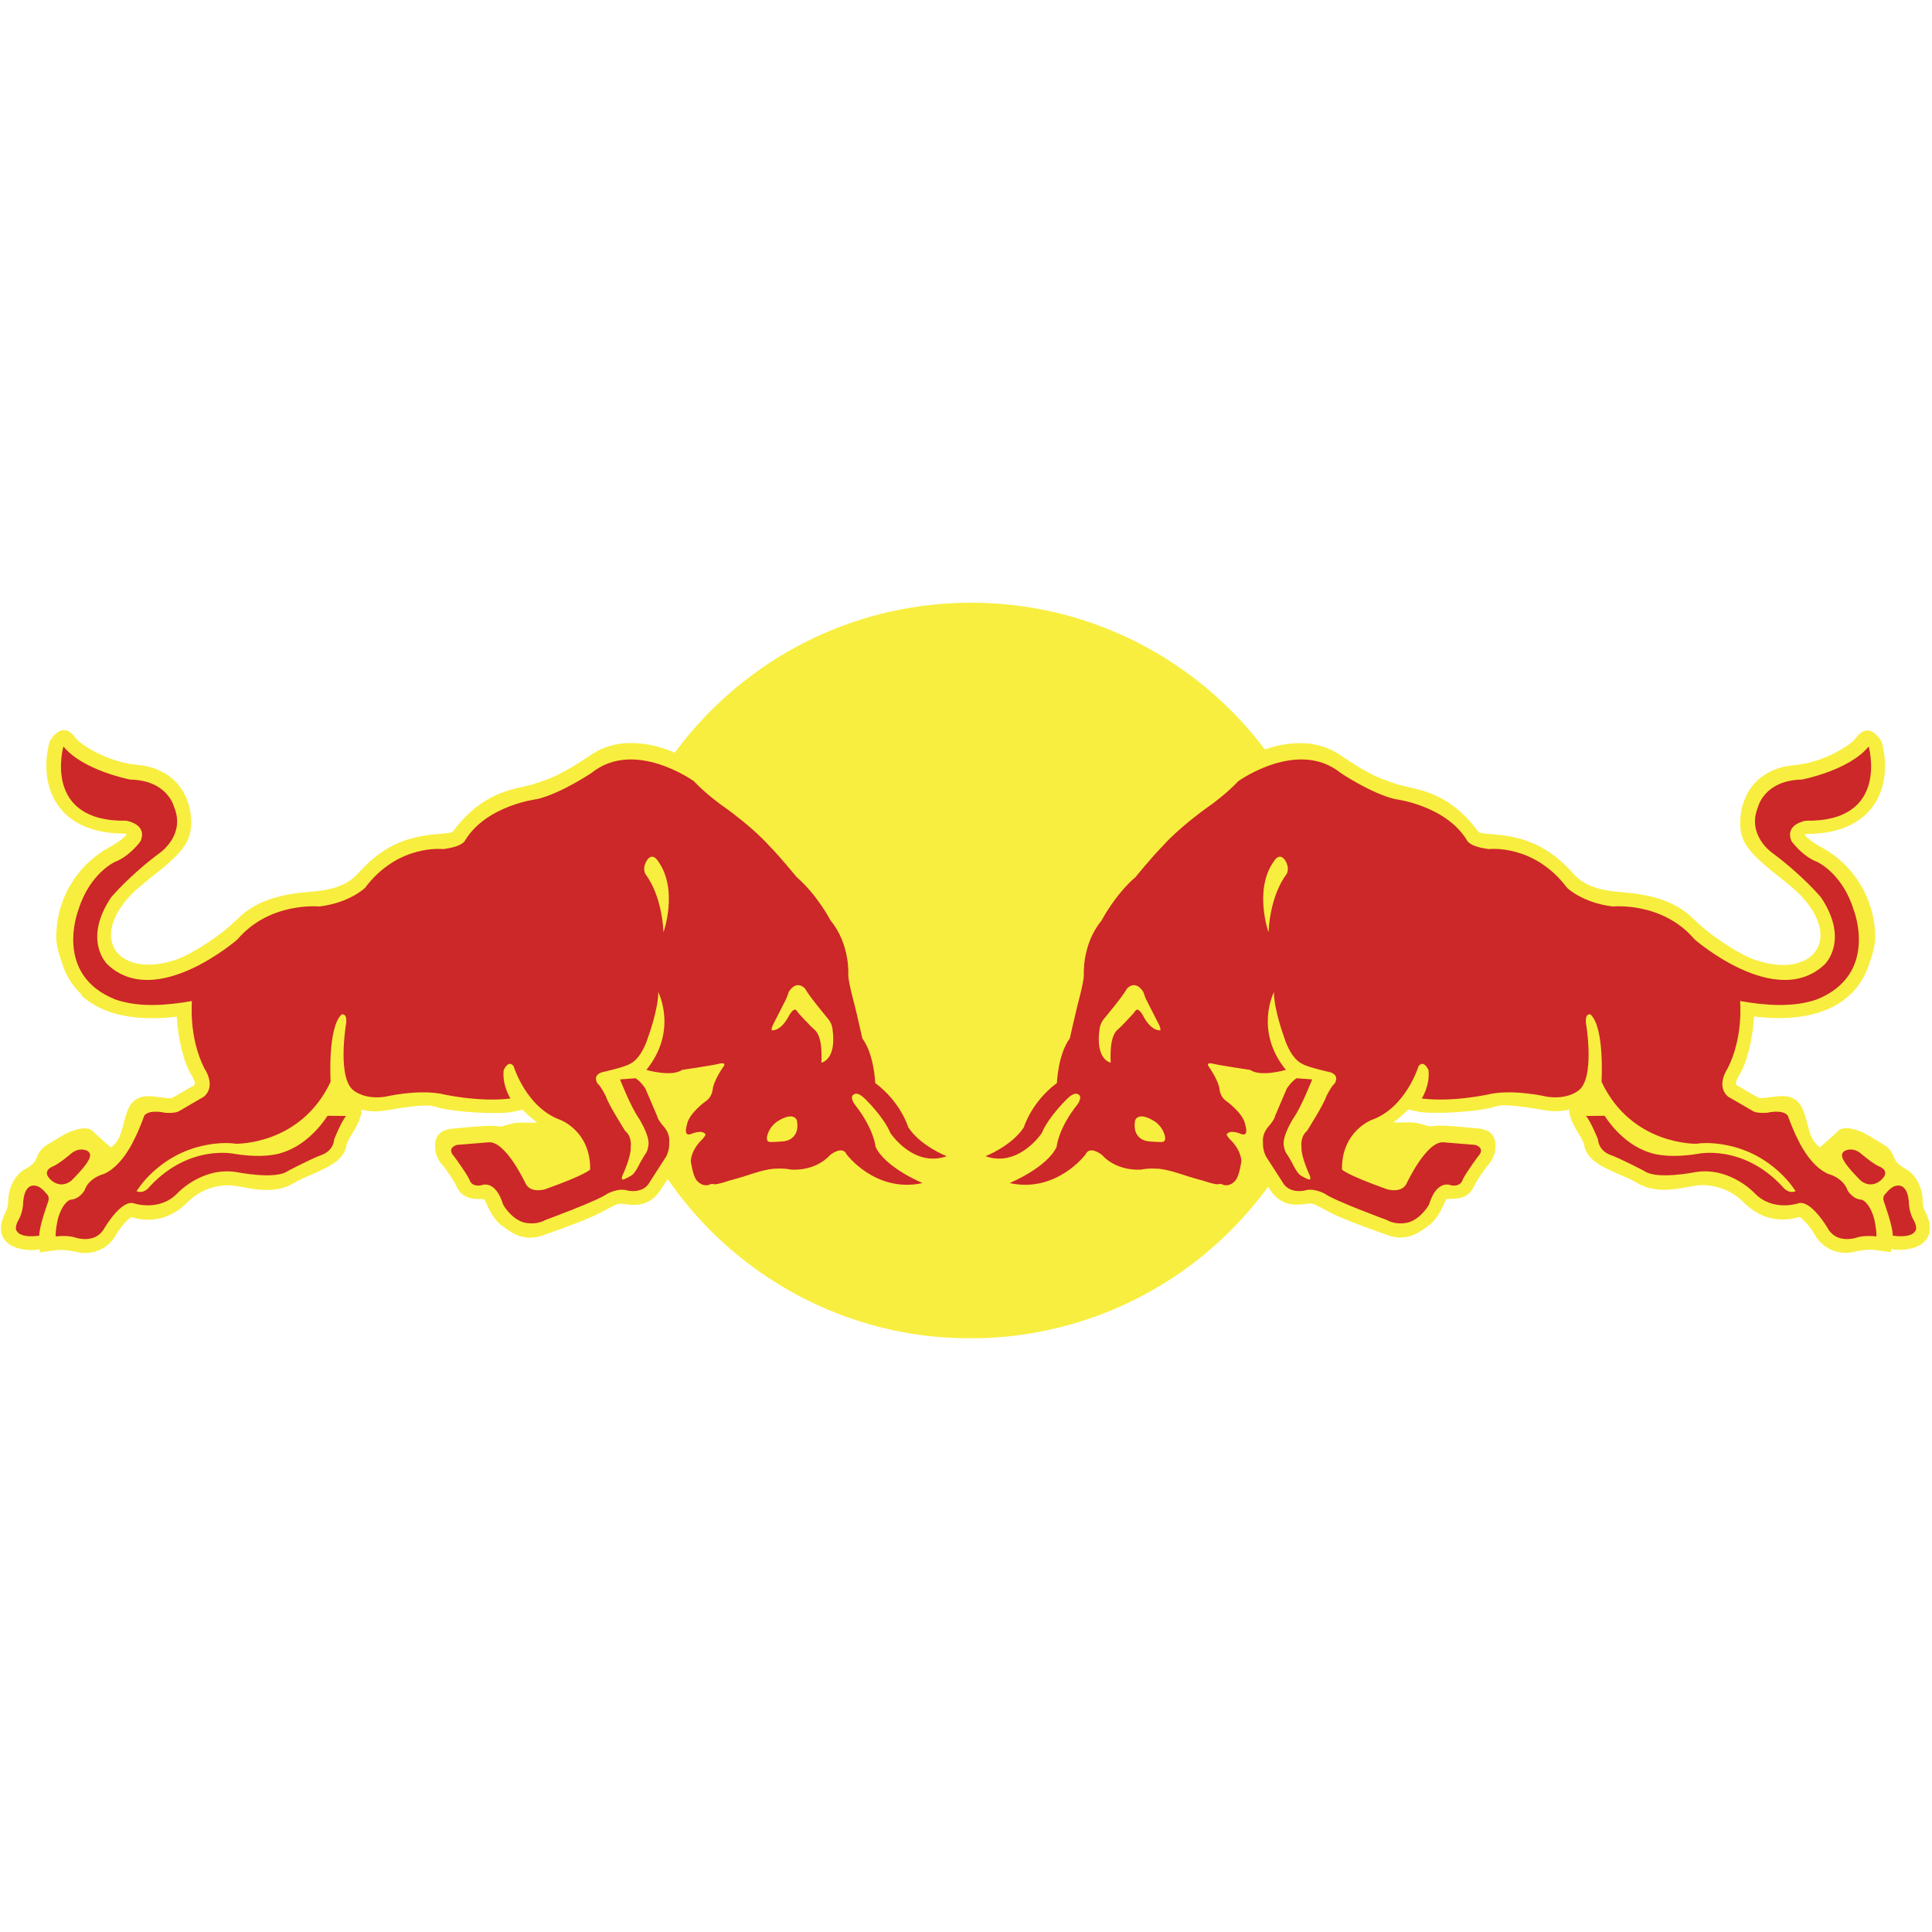
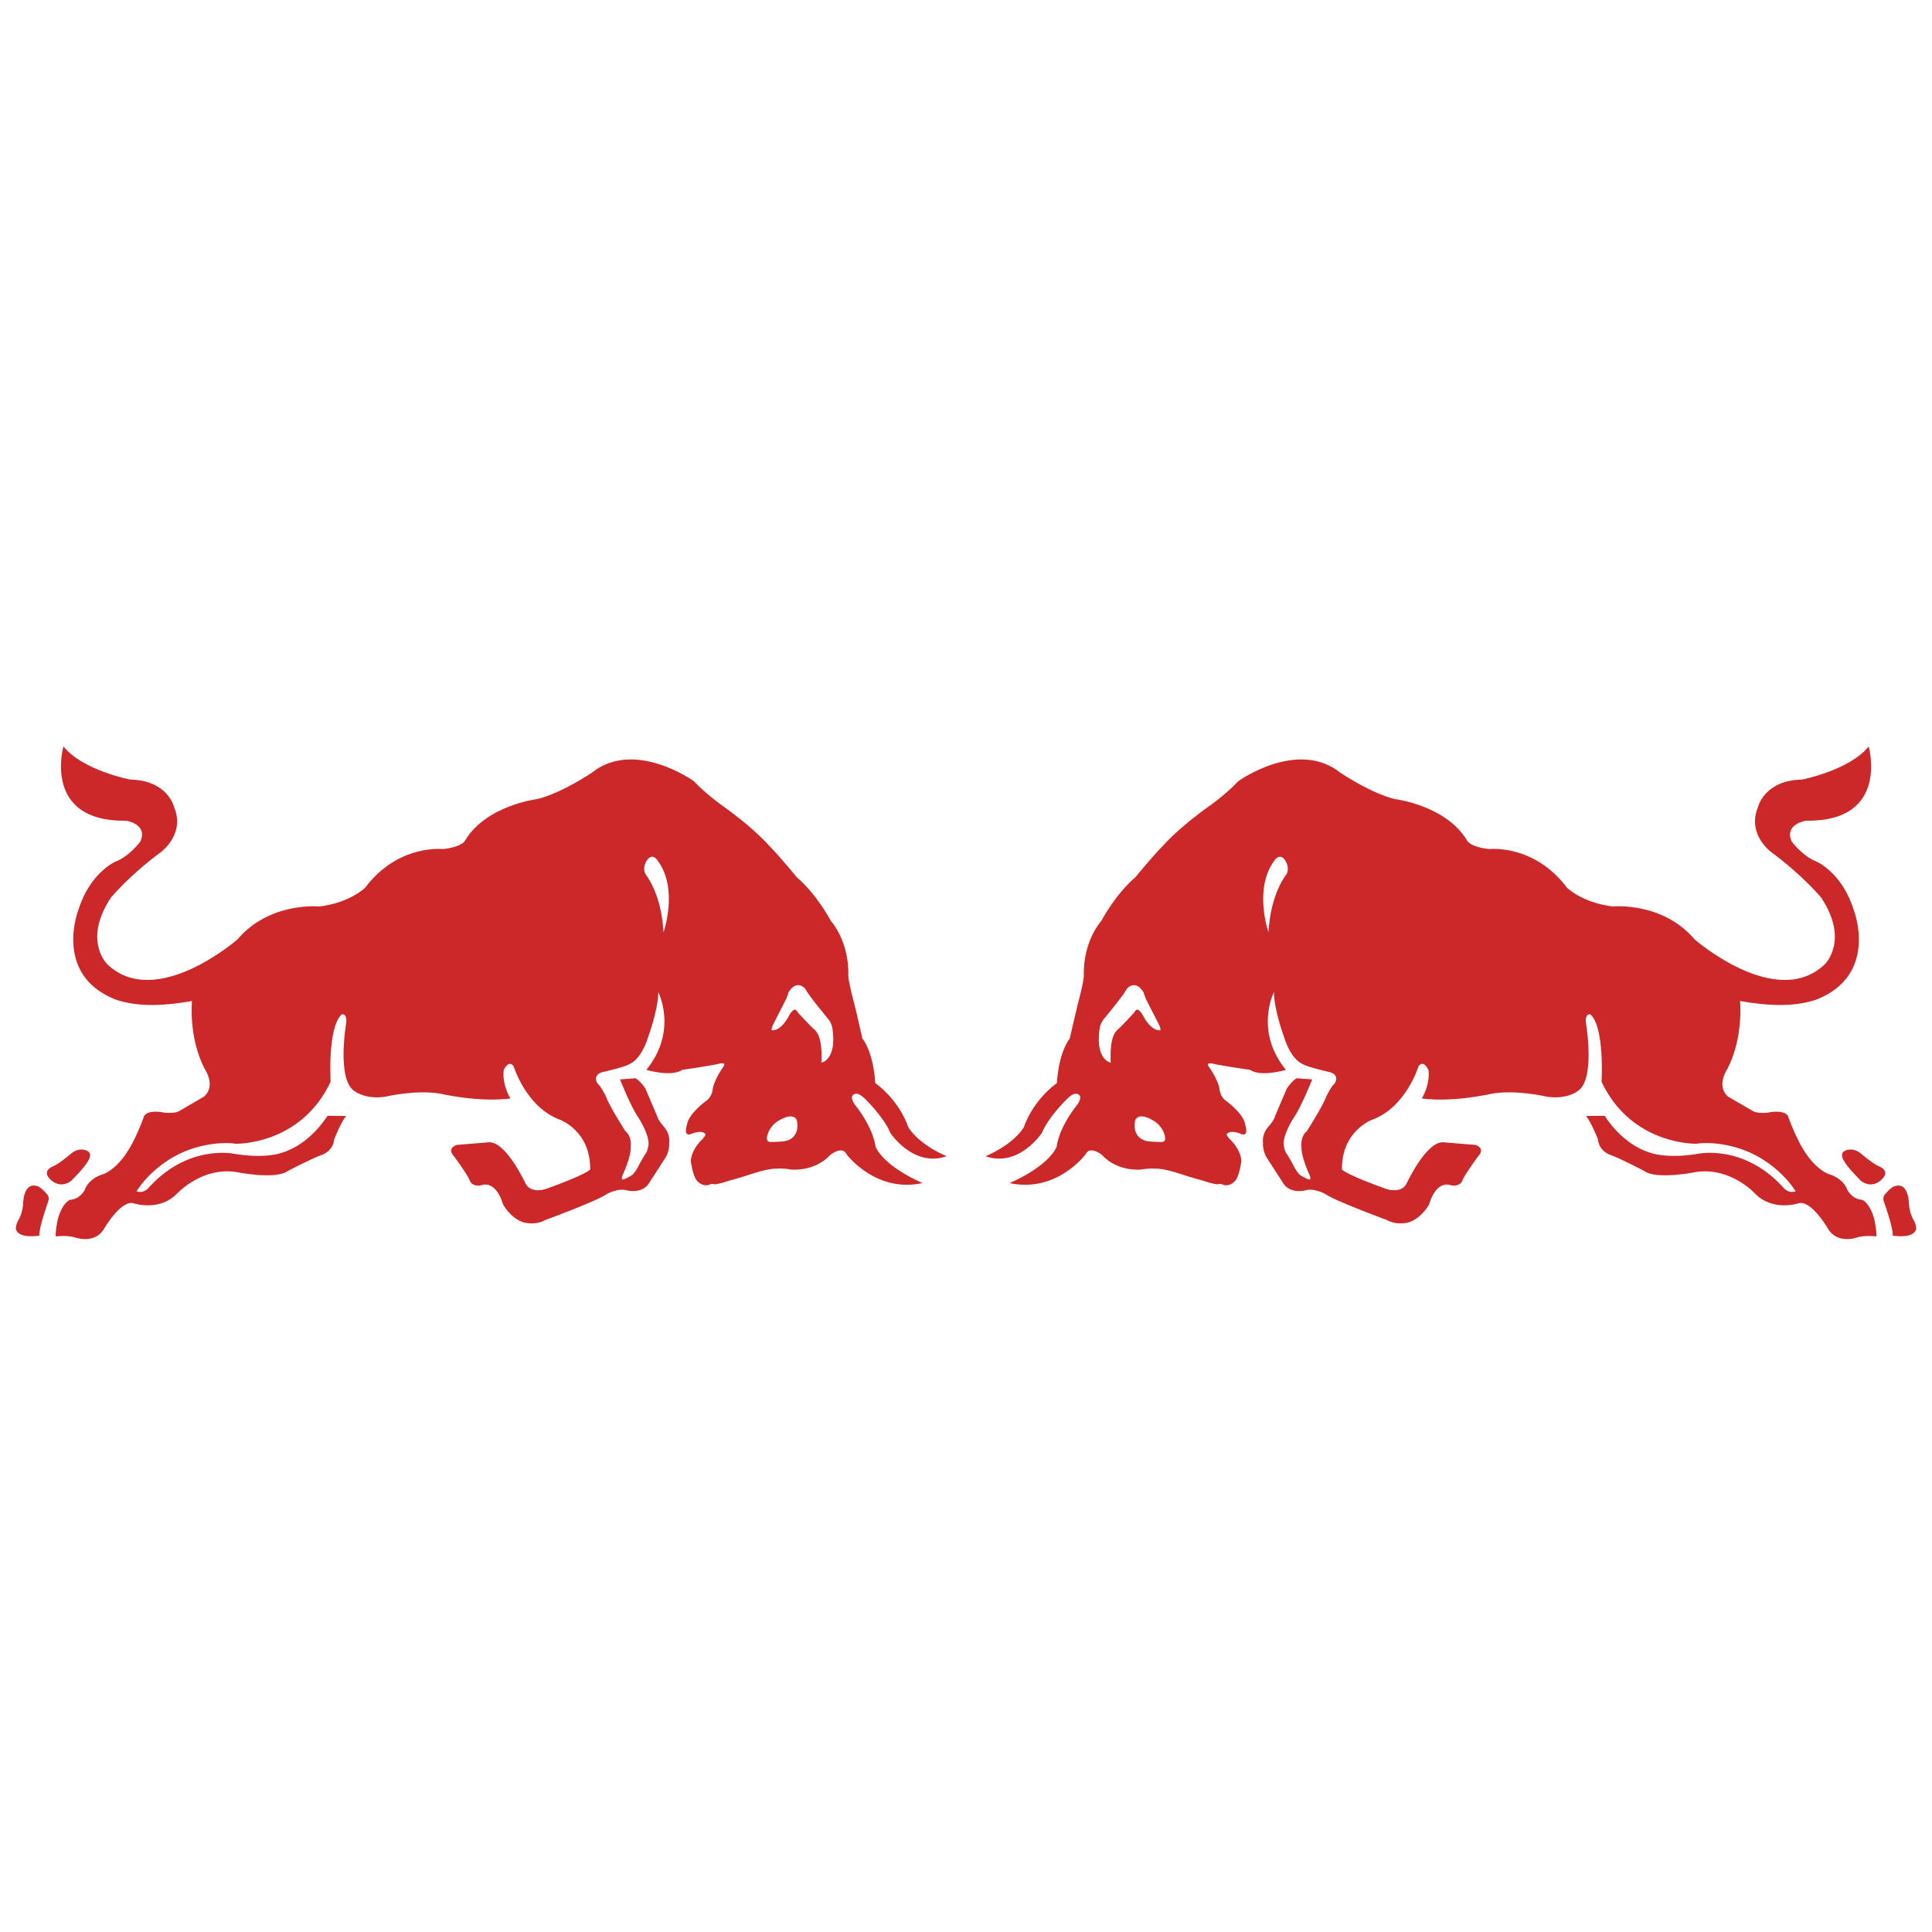
<svg xmlns="http://www.w3.org/2000/svg" id="a" width="400" height="400" viewBox="0 0 400 400">
-   <path d="M186.76,275.64c.42.08.84.15,1.26.23l-1.26-.23ZM190.2,276.22c.49.07.98.14,1.47.2l-1.47-.2ZM193.84,276.65c.48.04.95.08,1.43.12l-1.43-.12ZM195.78,276.81c.4.03.81.05,1.21.07l-1.21-.07ZM197.58,276.91c.48.02.96.04,1.44.05l-1.44-.05ZM199.5,276.98c1.07.03,2.14.03,3.21,0h-3.21ZM203.22,276.97c.5-.02,1-.03,1.5-.06l-1.5.06ZM205.18,276.89c.43-.02.86-.05,1.29-.08l-1.29.08ZM206.92,276.78c.47-.04.94-.07,1.4-.12l-1.4.12ZM210.71,276.39c.36-.04.72-.09,1.07-.15l-1.07.15ZM276.41,155.55c-.39-.21-.79-.4-1.19-.57l1.19.57ZM272.51,154.15c-.5-.1-1-.18-1.51-.23l1.51.23ZM366.02,227.18l-.27.04.27-.04ZM16.95,205.96c-1.73-1.59-3.05-3.58-3.84-5.8-.64-1.85-1.47-4.17-1.47-6.13.04-8.86,5.21-15.44,10.77-18.48,2.53-1.38,3.47-2.33,3.85-2.82-.19-.08-.38-.13-.58-.15-7.57,0-11.46-2.94-13.36-5.43-1.81-2.33-2.73-5.34-2.73-8.63,0-1.6.23-3.27.67-4.98,2.13-3.53,4.16-2.56,5.4-.75.79,1.13,6.21,4.97,12.9,5.58,4.86.46,7.48,2.84,8.85,4.74,1.57,2.2,2.17,4.85,2.17,7.1,0,.92-.1,1.79-.3,2.56-.73,2.97-3.86,5.65-8.22,9.06l-2.47,2.05c-3.62,3.17-5.61,6.69-5.61,9.68,0,.75.13,1.47.38,2.15.1.28.23.54.38.79,1.62,2.74,6.19,4.46,12.82,2.14,3.07-1.06,8.97-4.78,12.57-8.35,4.24-4.23,9.9-5.25,15.35-5.68,4.73-.36,7.63-1.52,9.68-3.82,6.05-6.82,11.88-7.78,17.33-8.19,2.09-.16,2.2-.31,2.47-.68,3.01-4,6.09-6.12,8.87-7.36,2.11-.94,4.04-1.37,5.62-1.71l1.92-.47.48-.17c3.04-.98,5.39-1.79,11.56-5.96l.26-.17h0s.26-.16.26-.16h0s.26-.15.26-.15h0s.26-.15.26-.15h0s.26-.14.26-.14h0s.26-.14.26-.14h0s.26-.13.26-.13h.01s.26-.12.26-.12h0s.26-.12.26-.12h.01s.26-.11.26-.11h.01s.26-.1.26-.1h.01s.26-.1.26-.1l.28-.09h.02s.26-.09.26-.09h.02s.26-.08.26-.08h.02s.26-.08.26-.08h.02s.26-.07.26-.07h.02s.26-.06.26-.06h.02s.26-.06.26-.06h.02s.26-.05.26-.05h.02s.26-.05.26-.05h.02s.26-.04.26-.04h.03s.26-.04.26-.04h.03s.25-.03.25-.03h.03s.26-.03.26-.03h.03s.26-.02.26-.02h.03s.25-.02.25-.02h.03s.25-.01.25-.01h.28s.03,0,.03,0h.25s.32,0,.32,0h.25s.03,0,.03,0h.03c.18,0,.36.02.54.03l.25.02h.04s.24.02.24.02h.04s.24.03.24.03h.04s.24.03.24.03h.04s.24.03.24.03h.04s.24.04.24.04h.04s.24.04.24.04h.04s.24.04.24.04h.04s.23.05.23.05h.04s.23.05.23.05h.04c.37.08.73.16,1.09.25l.22.06h.05c.36.11.71.2,1.06.31l.21.06.05.02c.69.22,1.36.46,2.01.73l.18.08.24.1c13.21-17.94,34.09-29.88,57.82-30.96h0c1.17-.06,2.34-.08,3.51-.09.77,0,1.55.01,2.32.04.38.01.77.03,1.15.04h0c.38.02.76.04,1.15.06,22.97,1.38,43.19,12.95,56.22,30.24,1.86-.65,3.89-1.12,5.95-1.26h.05s.2-.02.2-.02h.2s.05-.01.05-.01h.05s.2,0,.2,0h.05s.2,0,.2,0h.05s.2,0,.2,0h.25s.05,0,.05,0h.25s.21.01.21.01h.05s.21.01.21.01h.05s.21.02.21.02h.04s.21.02.21.02h.04s.21.02.21.02h.04c.51.06,1.01.13,1.51.24l.22.05h.03s.22.06.22.06h.03s.22.06.22.06h.03s.22.07.22.07h.02s.23.07.23.07h.02s.22.08.22.08h.03s.23.08.23.08h.02s.25.09.25.09l.23.08h.01s.23.1.23.1h.01s.23.1.23.1h.01c.4.18.8.36,1.19.58h0s.23.13.23.13h0s.23.14.23.14h0s.23.14.23.14h0s.23.15.23.15h0s.23.15.23.15c4.26,2.89,6.71,4.17,8.81,5,.94.38,1.82.66,2.75.96l.49.17,1.94.47c1.05.23,2.25.5,3.55.92,3.25,1.06,7.14,3.11,10.91,8.15.27.37.39.52,2.49.68,5.45.41,11.26,1.36,17.34,8.19,2.03,2.3,4.93,3.46,9.65,3.82,5.48.43,11.12,1.44,15.35,5.68,3.61,3.57,9.5,7.29,12.58,8.35,6.63,2.32,11.22.6,12.8-2.14.35-.58.58-1.21.7-1.88.06-.35.09-.7.09-1.06,0-2.99-2-6.51-5.61-9.68l-.45-.37-2.05-1.68c-4.34-3.41-7.47-6.09-8.23-9.06-.2-.77-.28-1.64-.28-2.56,0-2.26.62-4.9,2.16-7.1,1.37-1.9,4.02-4.28,8.85-4.74,6.72-.61,12.11-4.45,12.9-5.58,1.26-1.8,3.27-2.77,5.4.75.45,1.71.68,3.38.68,4.98,0,3.31-.92,6.3-2.73,8.63-1.92,2.49-5.79,5.43-13.38,5.43-.16,0-.38.07-.57.15.38.49,1.32,1.44,3.85,2.82,5.56,3.05,10.74,9.63,10.79,18.48,0,1.96-.82,4.28-1.48,6.13-.69,1.94-1.78,3.72-3.21,5.21-.19.2-.39.4-.61.59-3.13,2.91-8.36,5.2-17.05,4.68-.92-.06-1.83-.14-2.74-.25-.23,4.39-1.43,9.61-3.12,12.24-.52.83-.62,1.38-.62,1.65,0,.11.01.18.01.23.05.02,3.86,2.26,3.86,2.26l.61.31s.36.17.4.21c.05-.02,1.32-.08,1.32-.08l.25-.04h.03c2.38-.23,6.01-1.39,7.56,2.92.4,1.14.65,2.14.88,3.02.47,1.81.88,3.15,2.46,4.36,0,0,.78-.67,1.67-1.46.69-.61,1.36-1.23,2.01-1.86,1.1-1.13,3.14-.55,4.61,0,1.49.56,3.32,1.84,4.62,2.58,1.31.73,2.03,1.66,2.41,2.78.39,1.11,1.3,1.84,2.69,2.58,1.34.76,3.26,3.2,3.26,6.48,0,.5.06.93.2,1.39.1.3.23.62.41.98,1.87,3.77.37,5.67-.71,6.47-1.46,1.09-4.02,1.54-6.44,1.15l.02.62-3.52-.47c-1.37-.17-3.17.18-4.24.4l-.25.07c-2.51.5-5.79-.35-7.63-3.34-.07-.11-.14-.22-.2-.34-.94-1.65-2.41-3.19-3.12-3.61-1.03.28-2.67.67-4.62.47-1.81-.18-3.89-.87-6.01-2.63-.35-.29-.7-.61-1.05-.96-3.11-3.12-7.22-3.76-9.8-3.37l-1.54.27c-3.18.57-7.14,1.31-10.81-.93-.91-.56-2.23-1.13-3.52-1.67-3.33-1.45-6.77-2.94-7.24-6.09-.08-.56-.69-1.59-1.19-2.41-.44-.72-.92-1.51-1.29-2.36-.36-.81-.61-1.67-.64-2.57-1.09.28-2.21.4-3.34.34-.4-.02-.79-.06-1.19-.12l-1.44-.22c-2.43-.42-7.53-1.25-9.16-.66-3.23,1.17-13.41,1.73-16.2,1.09,0,0-1.03-.23-1.99-.43-.93.96-1.97,1.86-3.06,2.66,2.04.11,3.84-.14,5.07.18l2.56.68c.82-.24,2.82-.21,3.96-.11l3,.23,3.42.33c1.65.33,3.4,1.04,3.1,4.28-.12,1-.67,2.41-1.51,3.23-.46.51-2.25,3.1-2.64,3.92l-.13.25c-.7,1.49-1.73,2.85-4.74,2.85-.38,0-.76,0-1.14.05-.09.24-.34.7-.34.7-.68,1.54-1.66,3.68-3.53,4.93l-.5.36c-1.5,1.07-4,2.84-7.83,1.45l-1.32-.47c-3.34-1.2-8.38-3.01-10.93-4.4l-.36-.2c-2.37-1.3-2.9-1.56-3.76-1.44l-.48.07c-1.82.25-5.25.72-7.62-3.22l-.22-.34c-11.24,15.43-28.14,26.48-47.65,30.09l-.09.02c-.66.12-1.33.23-2.01.34l-.25.04-.92.14c-.36.05-.71.1-1.07.15l-.65.08-1.03.11-.71.07c-.46.04-.93.08-1.4.12l-.44.03c-.43.03-.85.06-1.29.08l-.47.03c-.5.02-.99.04-1.5.06h-.51c-1.07.04-2.14.03-3.21,0h-.48c-.48-.02-.96-.04-1.44-.06l-.59-.03c-.4-.02-.81-.04-1.21-.07l-.51-.03c-.48-.04-.96-.08-1.43-.12l-.71-.07-.94-.1-.52-.06c-.49-.06-.98-.13-1.47-.2l-.59-.09-1.05-.16-.54-.09c-.42-.07-.84-.15-1.26-.23l-.91-.18-.46-.09c-.62-.14-1.25-.27-1.86-.42l-.16-.04-.97-.24-.5-.13c-.58-.15-1.15-.31-1.73-.47l-.21-.06c-17.1-4.93-31.72-15.7-41.57-30.01l-1.3,1.97c-2.35,3.93-5.77,3.47-7.61,3.22l-.48-.07c-.86-.12-1.4.14-3.75,1.44l-.38.2c-2.54,1.39-7.57,3.2-10.92,4.4l-1.32.47c-3.83,1.39-6.33-.38-7.81-1.45l-.52-.36c-1.87-1.24-2.84-3.38-3.53-4.93,0,0-.23-.45-.34-.7-.38-.04-.76-.05-1.15-.05-2.98,0-4.04-1.36-4.73-2.85l-.12-.25c-.4-.82-2.17-3.41-2.66-3.92-.83-.83-1.41-2.24-1.51-3.23-.31-3.23,1.47-3.95,3.1-4.28l3.43-.33,3.01-.23c1.12-.1,3.12-.13,3.94.11l2.57-.68c1.22-.32,3.03-.06,5.06-.18-1.08-.81-2.09-1.7-3.05-2.66-.98.21-2,.43-2,.43-2.8.64-12.95.07-16.17-1.09-1.63-.59-6.73.24-9.17.66l-1.47.22c-1.5.23-3.03.15-4.49-.22-.08,1.84-1.07,3.51-1.93,4.93-.5.82-1.13,1.84-1.2,2.41-.44,3.15-3.92,4.64-7.24,6.09-1.29.54-2.58,1.12-3.5,1.67-3.64,2.24-7.62,1.5-10.81.93l-1.54-.27c-2.57-.4-6.68.24-9.79,3.37-4.77,4.76-9.51,3.71-11.68,3.12-.72.42-2.19,1.96-3.12,3.61-1.8,3.27-5.25,4.2-7.84,3.68l-.26-.07c-1.06-.22-2.84-.57-4.2-.4l-3.55.47.04-.62c-2.43.39-5-.06-6.46-1.15-1.07-.8-2.58-2.7-.68-6.47.44-.9.59-1.53.59-2.37,0-3.29,1.9-5.72,3.24-6.48,1.4-.73,2.32-1.47,2.7-2.58.37-1.11,1.09-2.04,2.4-2.78,1.3-.74,3.14-2.02,4.62-2.58,1.47-.55,3.51-1.13,4.62,0,1.12,1.09,3.68,3.32,3.68,3.32,2.35-1.82,2.13-3.91,3.35-7.39,1.52-4.31,5.17-3.15,7.54-2.92l.27.04s1.28.06,1.32.08c.07-.04.42-.21.42-.21l.59-.31s3.82-2.25,3.86-2.26c.02-.05.02-.11.02-.23,0-.27-.09-.83-.61-1.65-1.7-2.63-2.9-7.85-3.12-12.24-.61.07-1.21.13-1.79.18-9.26.74-14.77-1.6-17.99-4.62h0Z" fill="#f8ee3f" stroke-width="0" />
  <path d="M39.75,207.19s-.77,7.47,2.59,14.05c0,0,2.49,3.53-.1,5.8l-5.15,3s-.69.52-2.99.34c0,0-3.18-.79-4.24.62,0,0-.92,2.7-2.08,4.92,0,0-2.35,5.39-6.23,7.12,0,0-3.1.71-4.04,3.39,0,0-1,1.88-3,1.97,0,0-1.49.47-2.48,3.79,0,0-.54,2.15-.51,3.8,0,0,2.54-.33,4.2.27,0,0,4.07,1.37,5.9-1.99,0,0,3.52-6.03,6.13-5.12,0,0,5.24,1.75,8.95-2.07,0,0,5.09-5.56,12.27-4.41,0,0,8.09,1.64,10.62-.23,0,0,5.1-2.67,7.02-3.33,0,0,2.34-.69,2.59-3.25,0,0,1.42-3.61,2.46-4.81l-3.86-.04s-3.5,5.88-9.44,7.65c0,0-3.25,1.3-9.77.24,0,0-9.36-2.12-17.59,6.76,0,0-1.12,1.62-2.73.97,0,0,4.54-7.75,14.52-9.58,0,0,3.27-.69,5.99-.25,0,0,13.44.39,19.67-12.83,0,0-.67-11.28,2.3-13.95,0,0,1.15-.35.92,1.83,0,0-2.04,11.82,1.8,14.1,0,0,2.23,1.75,6.35,1.1,0,0,6.25-1.49,11.33-.62,0,0,7.81,1.85,14.53,1,0,0-1.74-2.67-1.4-5.86,0,0,.96-2.29,2.06-.82,0,0,2.58,8.54,9.65,11.1,0,0,6.31,2.3,6.2,10.3,0,0-.97,1.1-9.33,4.07,0,0-3.12.99-4.13-1.35,0,0-4.03-8.63-7.54-8.37l-6.59.54s-2.25.58-.59,2.38c0,0,2.26,3,3.18,4.79,0,0,.27,1.53,2.39,1.21,0,0,2.94-1.46,4.6,4.01,0,0,1.52,2.74,4.09,3.61,0,0,2.4.8,4.66-.46,0,0,10.89-4,12.78-5.41,0,0,2.35-1.32,4.22-.68,0,0,3.27.78,4.61-1.8l3.37-5.22s.74-1.29.64-2.9c0,0,.31-1.6-1.04-3.23,0,0-1.27-1.35-1.48-2.32l-2.41-5.65s-.97-1.51-2.04-2.13l-3.21.24s2.21,5.65,3.83,7.95c0,0,2.19,3.35,2.08,5.48,0,0-.15,1.49-.73,2.11,0,0-.74,1.19-1.04,1.76,0,0-.97,2.11-1.76,2.58,0,0-1.37.81-1.7.84,0,0-.59.16-.15-.9,0,0,1.8-3.79,1.68-5.81,0,0,.35-2.11-1.14-3.34,0,0-3.5-5.52-4-7.17,0,0-1.1-2.21-1.68-2.59,0,0-1.22-1.61.75-2.36,0,0,4.91-1.11,5.79-1.71,0,0,2.36-.72,3.9-5.64,0,0,2.11-5.74,2.08-9.28,0,0,4.14,7.99-2.46,16.11,0,0,5.23,1.54,7.39,0,0,0,6.51-.95,7.77-1.3,0,0,1.64-.4.7.77,0,0-1.96,2.79-2.13,4.62,0,0-.13,1.46-1.32,2.31,0,0-3.7,2.59-4.03,5.07,0,0-.79,2.39.84,1.82,0,0,2.22-1.03,3,0,0,0,.23.11-.63,1.07,0,0-2.22,1.93-2.39,4.53,0,0,.41,3,1.2,3.96,0,0,1,1.39,2.58.95,0,0,.42-.34,1.18-.11,0,0,.78,0,2.83-.71,0,0,3.1-.85,4.14-1.22,0,0,3.95-1.41,5.89-1.31,0,0,1.27-.14,2.88.18,0,0,4.93.56,8.22-3.07,0,0,2.5-1.98,3.35-.06,0,0,6,8.05,15.72,5.93,0,0-7.73-3.18-9.74-7.51,0,0-.27-3.68-4.32-8.78,0,0-1.24-1.69-.04-2.13,0,0,.69-.52,2.2,1,0,0,3.85,3.69,5.24,7.07,0,0,4.78,7.22,11.66,4.79,0,0-5.41-2.09-7.95-5.97,0,0-1.57-5.26-6.85-9.18,0,0-.21-5.92-2.67-9.24,0,0-1.25-5.55-1.59-6.85,0,0-1.33-4.88-1.32-6.23,0,0,.44-6.37-3.67-11.33,0,0-2.75-5.31-7.04-9,0,0-3.26-4.03-5.68-6.49,0,0-3.19-3.74-10.14-8.61,0,0-3.15-2.29-5.45-4.75,0,0-12.26-8.82-21.12-1.75,0,0-6.12,4.16-11.23,5.45,0,0-10.5,1.22-14.97,8.51,0,0-.38,1.35-4.61,1.86,0,0-9.29-1.12-16.14,8.02,0,0-3.18,3.1-9.47,3.86,0,0-10.26-1.05-16.95,6.82,0,0-16.86,14.71-26.92,5.17,0,0-5.21-4.93.75-13.86,0,0,3.78-4.56,10.22-9.32,0,0,5.23-3.68,2.83-9.41,0,0-1.27-5.53-9.1-5.68,0,0-9.83-1.9-13.81-6.86,0,0-4.44,15.64,12.99,15.38,0,0,4.54.67,2.96,4.28,0,0-2.23,3.08-5.21,4.21,0,0-5.26,2.3-7.63,9.95,0,0-5.31,13.4,7.64,18.57,4.98,1.72,10.74,1.22,15.87.32h0ZM14.82,238.76c.7-.59,1.73-.92,2.65-.7,2.06.44.81,2.23.81,2.23-.83,1.56-3.56,4.2-3.56,4.2-2.42,1.82-4.34-.35-4.34-.35-1.8-1.77.54-2.63.54-2.63,1.36-.55,3.9-2.75,3.9-2.75ZM9.62,247.14s.75.56.35,1.65c0,0-1.92,5.26-1.83,7.03,0,0-4.26.76-4.85-1.34,0,0-.11-.81.58-1.99,0,0,.72-1.1.91-3.1,0,0-.06-5.05,3.21-3.71.65.36,1.16.89,1.63,1.46h0ZM159.65,236.45c-.75-.02-.94-.29-.85-1.12.5-2.29,2.34-3.28,2.34-3.28,3.45-2.06,3.87,0,3.87,0,.63,3.68-2.28,4.15-2.28,4.15-.58.2-3.08.25-3.08.25ZM170.06,220.01c.06-1.73.21-5.57-1.55-6.94-.65-.52-3.21-3.32-3.21-3.32-.39-.68-.69-.72-.69-.72-.53-.05-1.21,1.18-1.21,1.18-1.82,3.52-3.65,3.09-3.65,3.09-.02-.64.41-1.36.41-1.36.88-1.71,1.75-3.43,2.62-5.15.27-.61.51-1.42.51-1.42,1.76-2.73,3.42-.65,3.42-.65.74,1.45,4.69,6.16,4.69,6.16.88,1.04.96,2.16.96,2.16.92,6.45-2.31,6.98-2.31,6.98h0ZM133.68,181.06c-.54-.97-.32-1.96.23-2.9,1.22-1.87,2.36.17,2.36.17,4.22,5.88,1.1,14.69,1.1,14.69-.43-8.11-3.69-11.96-3.69-11.96h0ZM360.26,207.19s.77,7.47-2.59,14.05c0,0-2.49,3.53.1,5.8l5.16,3s.69.52,2.99.34c0,0,3.18-.79,4.24.62,0,0,.92,2.7,2.08,4.92,0,0,2.35,5.39,6.24,7.12,0,0,3.09.71,4.03,3.39,0,0,1,1.88,3,1.97,0,0,1.49.47,2.48,3.79,0,0,.54,2.15.51,3.8,0,0-2.54-.33-4.2.27,0,0-4.07,1.37-5.9-1.99,0,0-3.52-6.03-6.13-5.12,0,0-5.24,1.75-8.95-2.07,0,0-5.09-5.56-12.27-4.41,0,0-8.09,1.64-10.62-.23,0,0-5.1-2.67-7.02-3.33,0,0-2.34-.69-2.58-3.25,0,0-1.43-3.61-2.46-4.81l3.86-.04s3.49,5.88,9.44,7.65c0,0,3.25,1.3,9.77.24,0,0,9.36-2.12,17.59,6.76,0,0,1.13,1.62,2.73.97,0,0-4.54-7.75-14.52-9.58,0,0-3.26-.69-5.99-.25,0,0-13.44.39-19.67-12.83,0,0,.68-11.28-2.3-13.95,0,0-1.15-.35-.92,1.83,0,0,2.04,11.82-1.79,14.1,0,0-2.23,1.75-6.35,1.1,0,0-6.25-1.49-11.33-.62,0,0-7.82,1.85-14.53,1,0,0,1.74-2.67,1.4-5.86,0,0-.96-2.29-2.07-.82,0,0-2.58,8.54-9.65,11.1,0,0-6.31,2.3-6.2,10.3,0,0,.97,1.1,9.33,4.07,0,0,3.13.99,4.13-1.35,0,0,4.03-8.63,7.54-8.37l6.59.54s2.25.58.59,2.38c0,0-2.25,3-3.18,4.79,0,0-.27,1.53-2.39,1.21,0,0-2.94-1.46-4.6,4.01,0,0-1.52,2.74-4.08,3.61,0,0-2.4.8-4.66-.46,0,0-10.89-4-12.78-5.41,0,0-2.36-1.32-4.22-.68,0,0-3.26.78-4.61-1.8l-3.37-5.22s-.74-1.29-.64-2.9c0,0-.31-1.6,1.04-3.23,0,0,1.28-1.35,1.48-2.32l2.41-5.65s.97-1.51,2.04-2.13l3.21.24s-2.21,5.65-3.83,7.95c0,0-2.19,3.35-2.08,5.48,0,0,.15,1.49.73,2.11,0,0,.74,1.19,1.04,1.76,0,0,.97,2.11,1.76,2.58,0,0,1.36.81,1.7.84,0,0,.6.16.15-.9,0,0-1.79-3.79-1.68-5.81,0,0-.35-2.11,1.14-3.34,0,0,3.5-5.52,4-7.17,0,0,1.09-2.21,1.68-2.59,0,0,1.22-1.61-.75-2.36,0,0-4.91-1.11-5.79-1.71,0,0-2.36-.72-3.9-5.64,0,0-2.11-5.74-2.08-9.28,0,0-4.14,7.99,2.47,16.11,0,0-5.23,1.54-7.39,0,0,0-6.51-.95-7.77-1.3,0,0-1.63-.4-.7.77,0,0,1.96,2.79,2.13,4.62,0,0,.12,1.46,1.32,2.31,0,0,3.7,2.59,4.02,5.07,0,0,.79,2.39-.84,1.82,0,0-2.21-1.03-3,0,0,0-.23.11.63,1.07,0,0,2.22,1.93,2.39,4.53,0,0-.41,3-1.2,3.96,0,0-1,1.39-2.58.95,0,0-.42-.34-1.18-.11,0,0-.78,0-2.83-.71,0,0-3.1-.85-4.14-1.22,0,0-3.95-1.41-5.89-1.31,0,0-1.27-.14-2.88.18,0,0-4.94.56-8.22-3.07,0,0-2.5-1.98-3.35-.06,0,0-6,8.05-15.72,5.93,0,0,7.73-3.18,9.74-7.51,0,0,.26-3.68,4.31-8.78,0,0,1.24-1.69.04-2.13,0,0-.69-.52-2.2,1,0,0-3.84,3.69-5.23,7.07,0,0-4.78,7.22-11.66,4.79,0,0,5.4-2.09,7.94-5.97,0,0,1.57-5.26,6.85-9.18,0,0,.21-5.92,2.67-9.24,0,0,1.26-5.55,1.59-6.85,0,0,1.33-4.88,1.32-6.23,0,0-.44-6.37,3.67-11.33,0,0,2.75-5.31,7.04-9,0,0,3.26-4.03,5.68-6.49,0,0,3.19-3.74,10.14-8.61,0,0,3.15-2.29,5.45-4.75,0,0,12.26-8.82,21.12-1.75,0,0,6.12,4.16,11.23,5.45,0,0,10.5,1.22,14.97,8.51,0,0,.38,1.35,4.61,1.86,0,0,9.29-1.12,16.14,8.02,0,0,3.18,3.1,9.47,3.86,0,0,10.26-1.05,16.94,6.82,0,0,16.86,14.71,26.92,5.17,0,0,5.21-4.93-.75-13.86,0,0-3.78-4.56-10.22-9.32,0,0-5.23-3.68-2.83-9.41,0,0,1.27-5.53,9.1-5.68,0,0,9.83-1.9,13.81-6.86,0,0,4.44,15.64-12.99,15.38,0,0-4.54.67-2.96,4.28,0,0,2.23,3.08,5.21,4.21,0,0,5.26,2.3,7.63,9.95,0,0,5.31,13.4-7.65,18.57-4.98,1.72-10.73,1.22-15.86.32h0ZM385.2,238.76c-.7-.59-1.73-.92-2.64-.7-2.06.44-.82,2.23-.82,2.23.84,1.56,3.56,4.2,3.56,4.2,2.43,1.82,4.34-.35,4.34-.35,1.79-1.77-.54-2.63-.54-2.63-1.36-.55-3.9-2.75-3.9-2.75ZM390.39,247.14s-.75.56-.35,1.65c0,0,1.92,5.26,1.83,7.03,0,0,4.26.76,4.85-1.34,0,0,.11-.81-.58-1.99,0,0-.72-1.1-.91-3.1,0,0,.06-5.05-3.21-3.71-.65.36-1.16.89-1.63,1.46h0ZM240.36,236.45c.75-.02.94-.29.85-1.12-.5-2.29-2.34-3.28-2.34-3.28-3.45-2.06-3.87,0-3.87,0-.63,3.68,2.28,4.15,2.28,4.15.58.2,3.08.25,3.08.25h0ZM229.96,220.01c-.06-1.73-.21-5.57,1.55-6.94.65-.52,3.21-3.32,3.21-3.32.39-.68.69-.72.69-.72.53-.05,1.21,1.18,1.21,1.18,1.82,3.52,3.65,3.09,3.65,3.09.01-.64-.42-1.36-.42-1.36-.88-1.71-1.75-3.43-2.62-5.15-.19-.47-.36-.94-.51-1.42-1.76-2.73-3.42-.65-3.42-.65-.74,1.45-4.69,6.16-4.69,6.16-.52.61-.86,1.36-.96,2.16-.91,6.45,2.32,6.98,2.32,6.98h0ZM266.33,181.06c.54-.97.32-1.96-.23-2.9-1.22-1.87-2.36.17-2.36.17-4.22,5.88-1.11,14.69-1.11,14.69.43-8.11,3.69-11.96,3.69-11.96h0Z" fill="#cc2729" stroke-width="0" />
</svg>